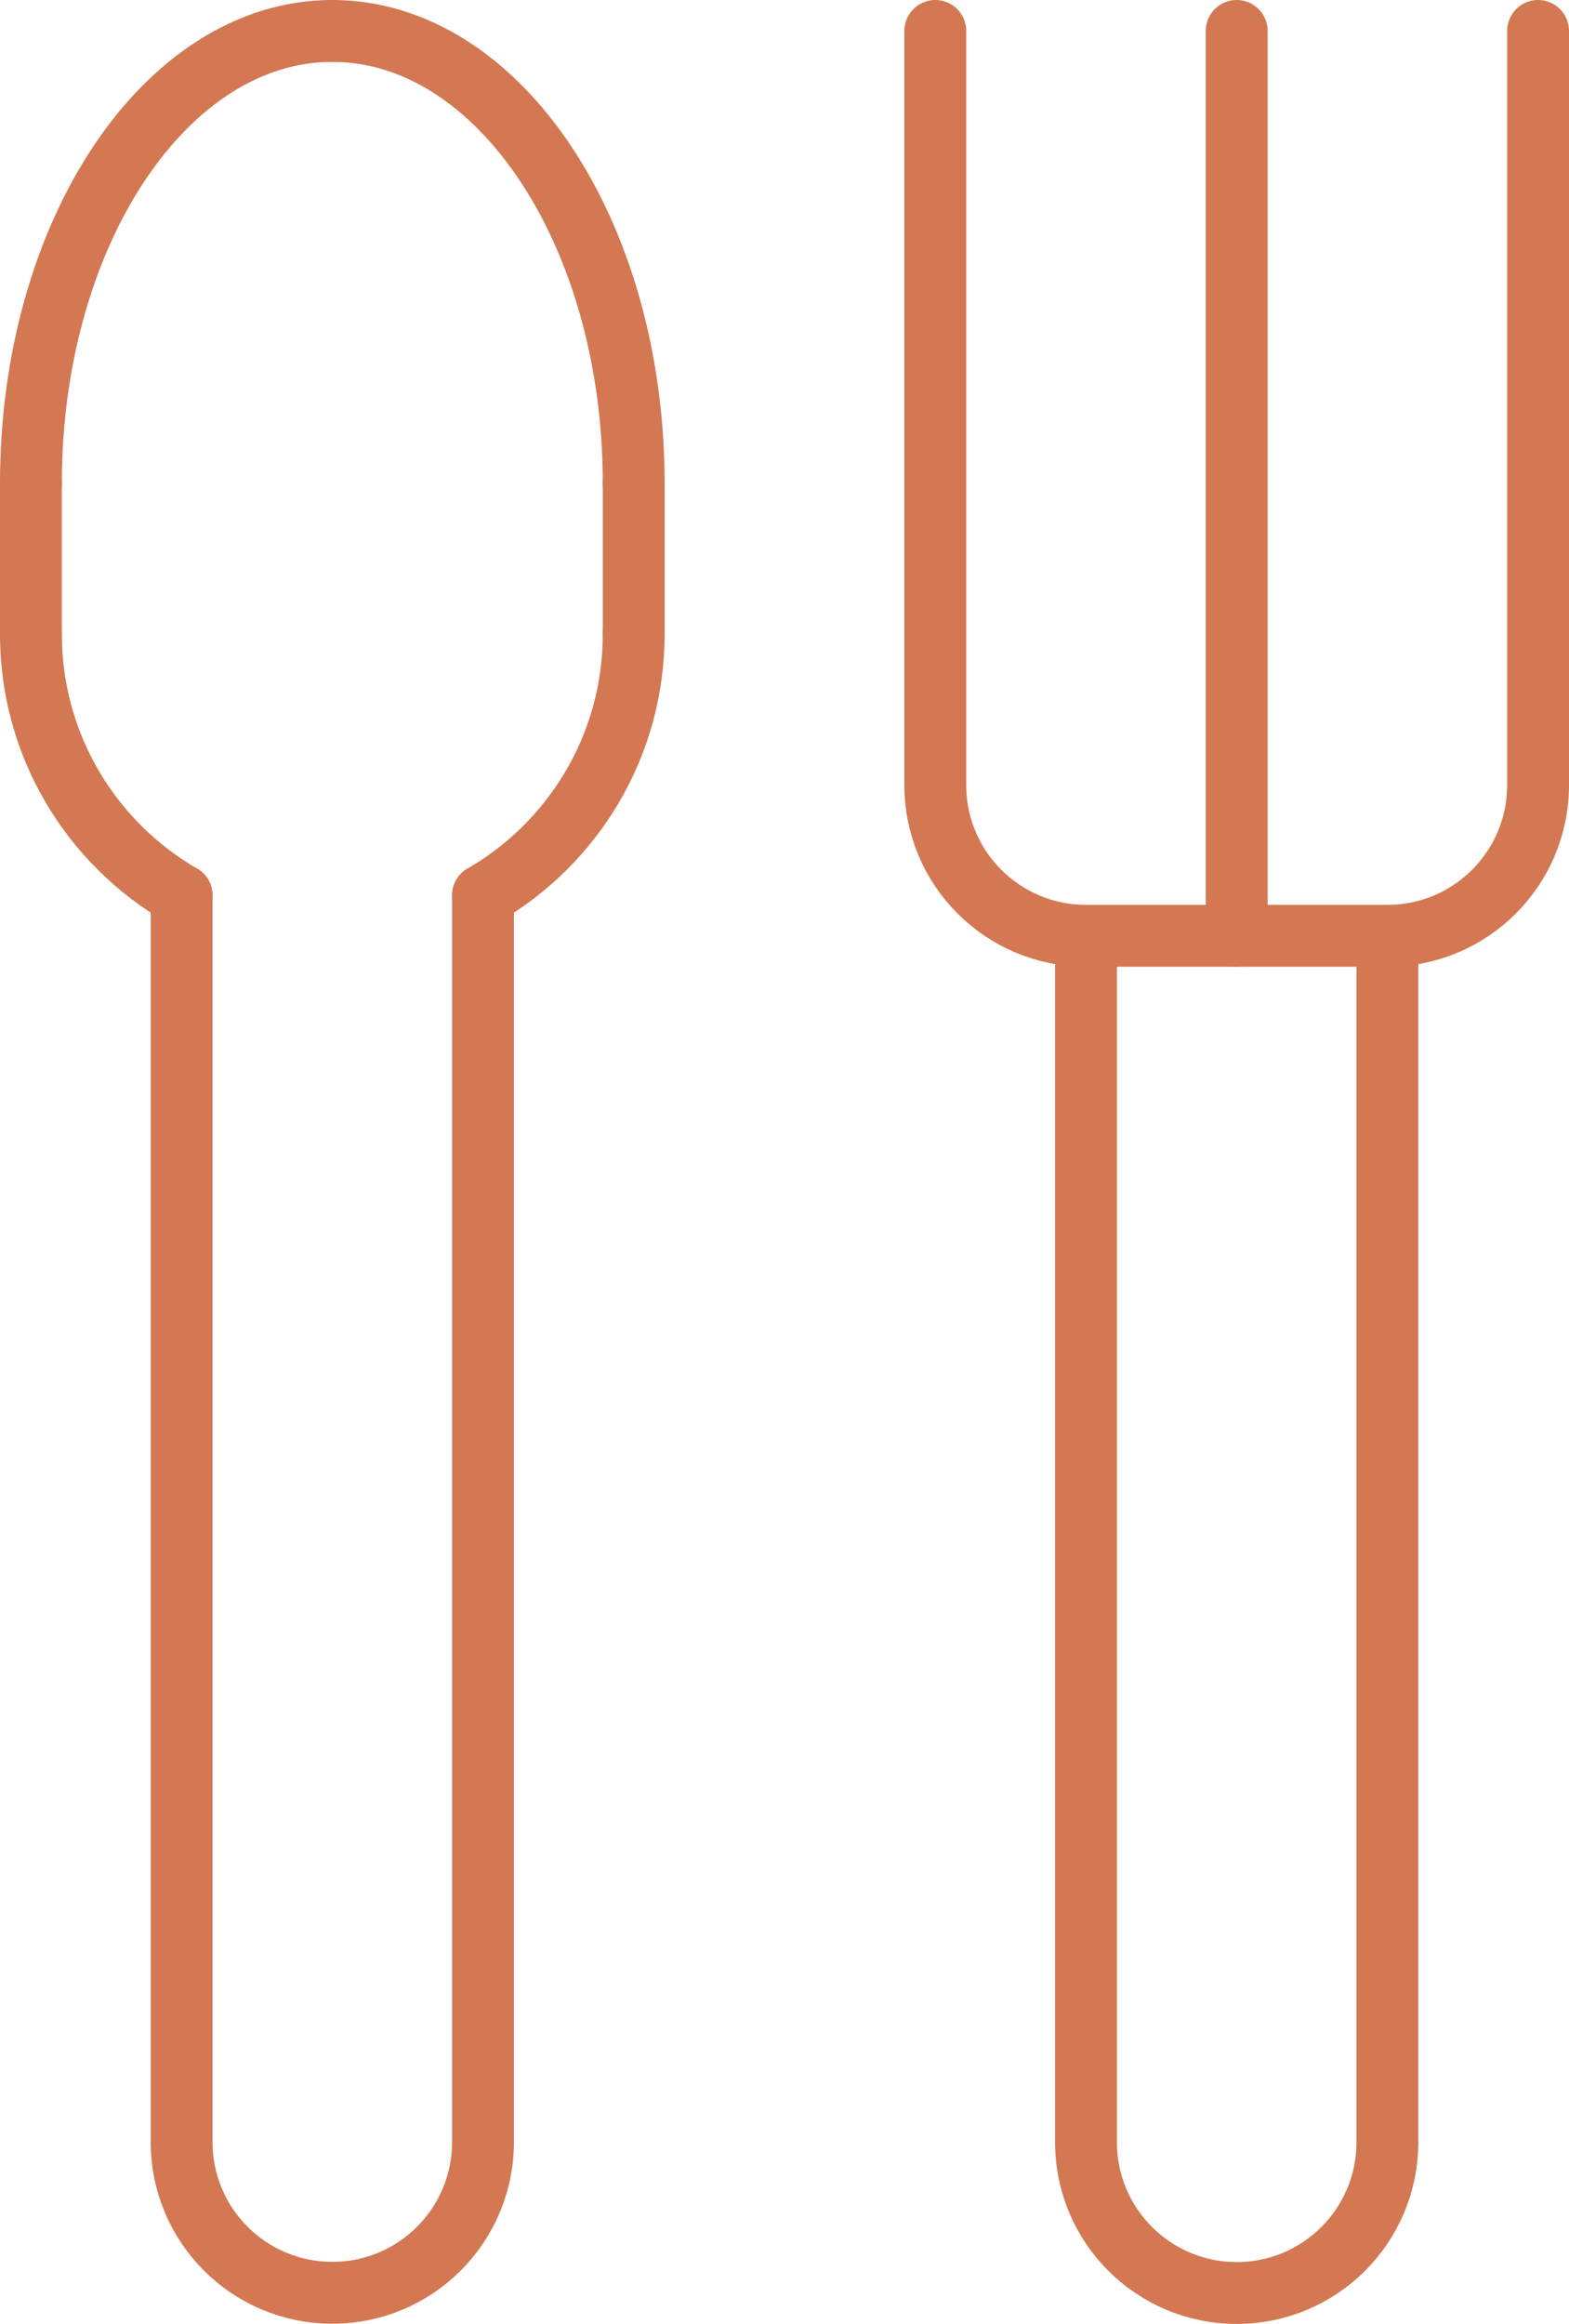
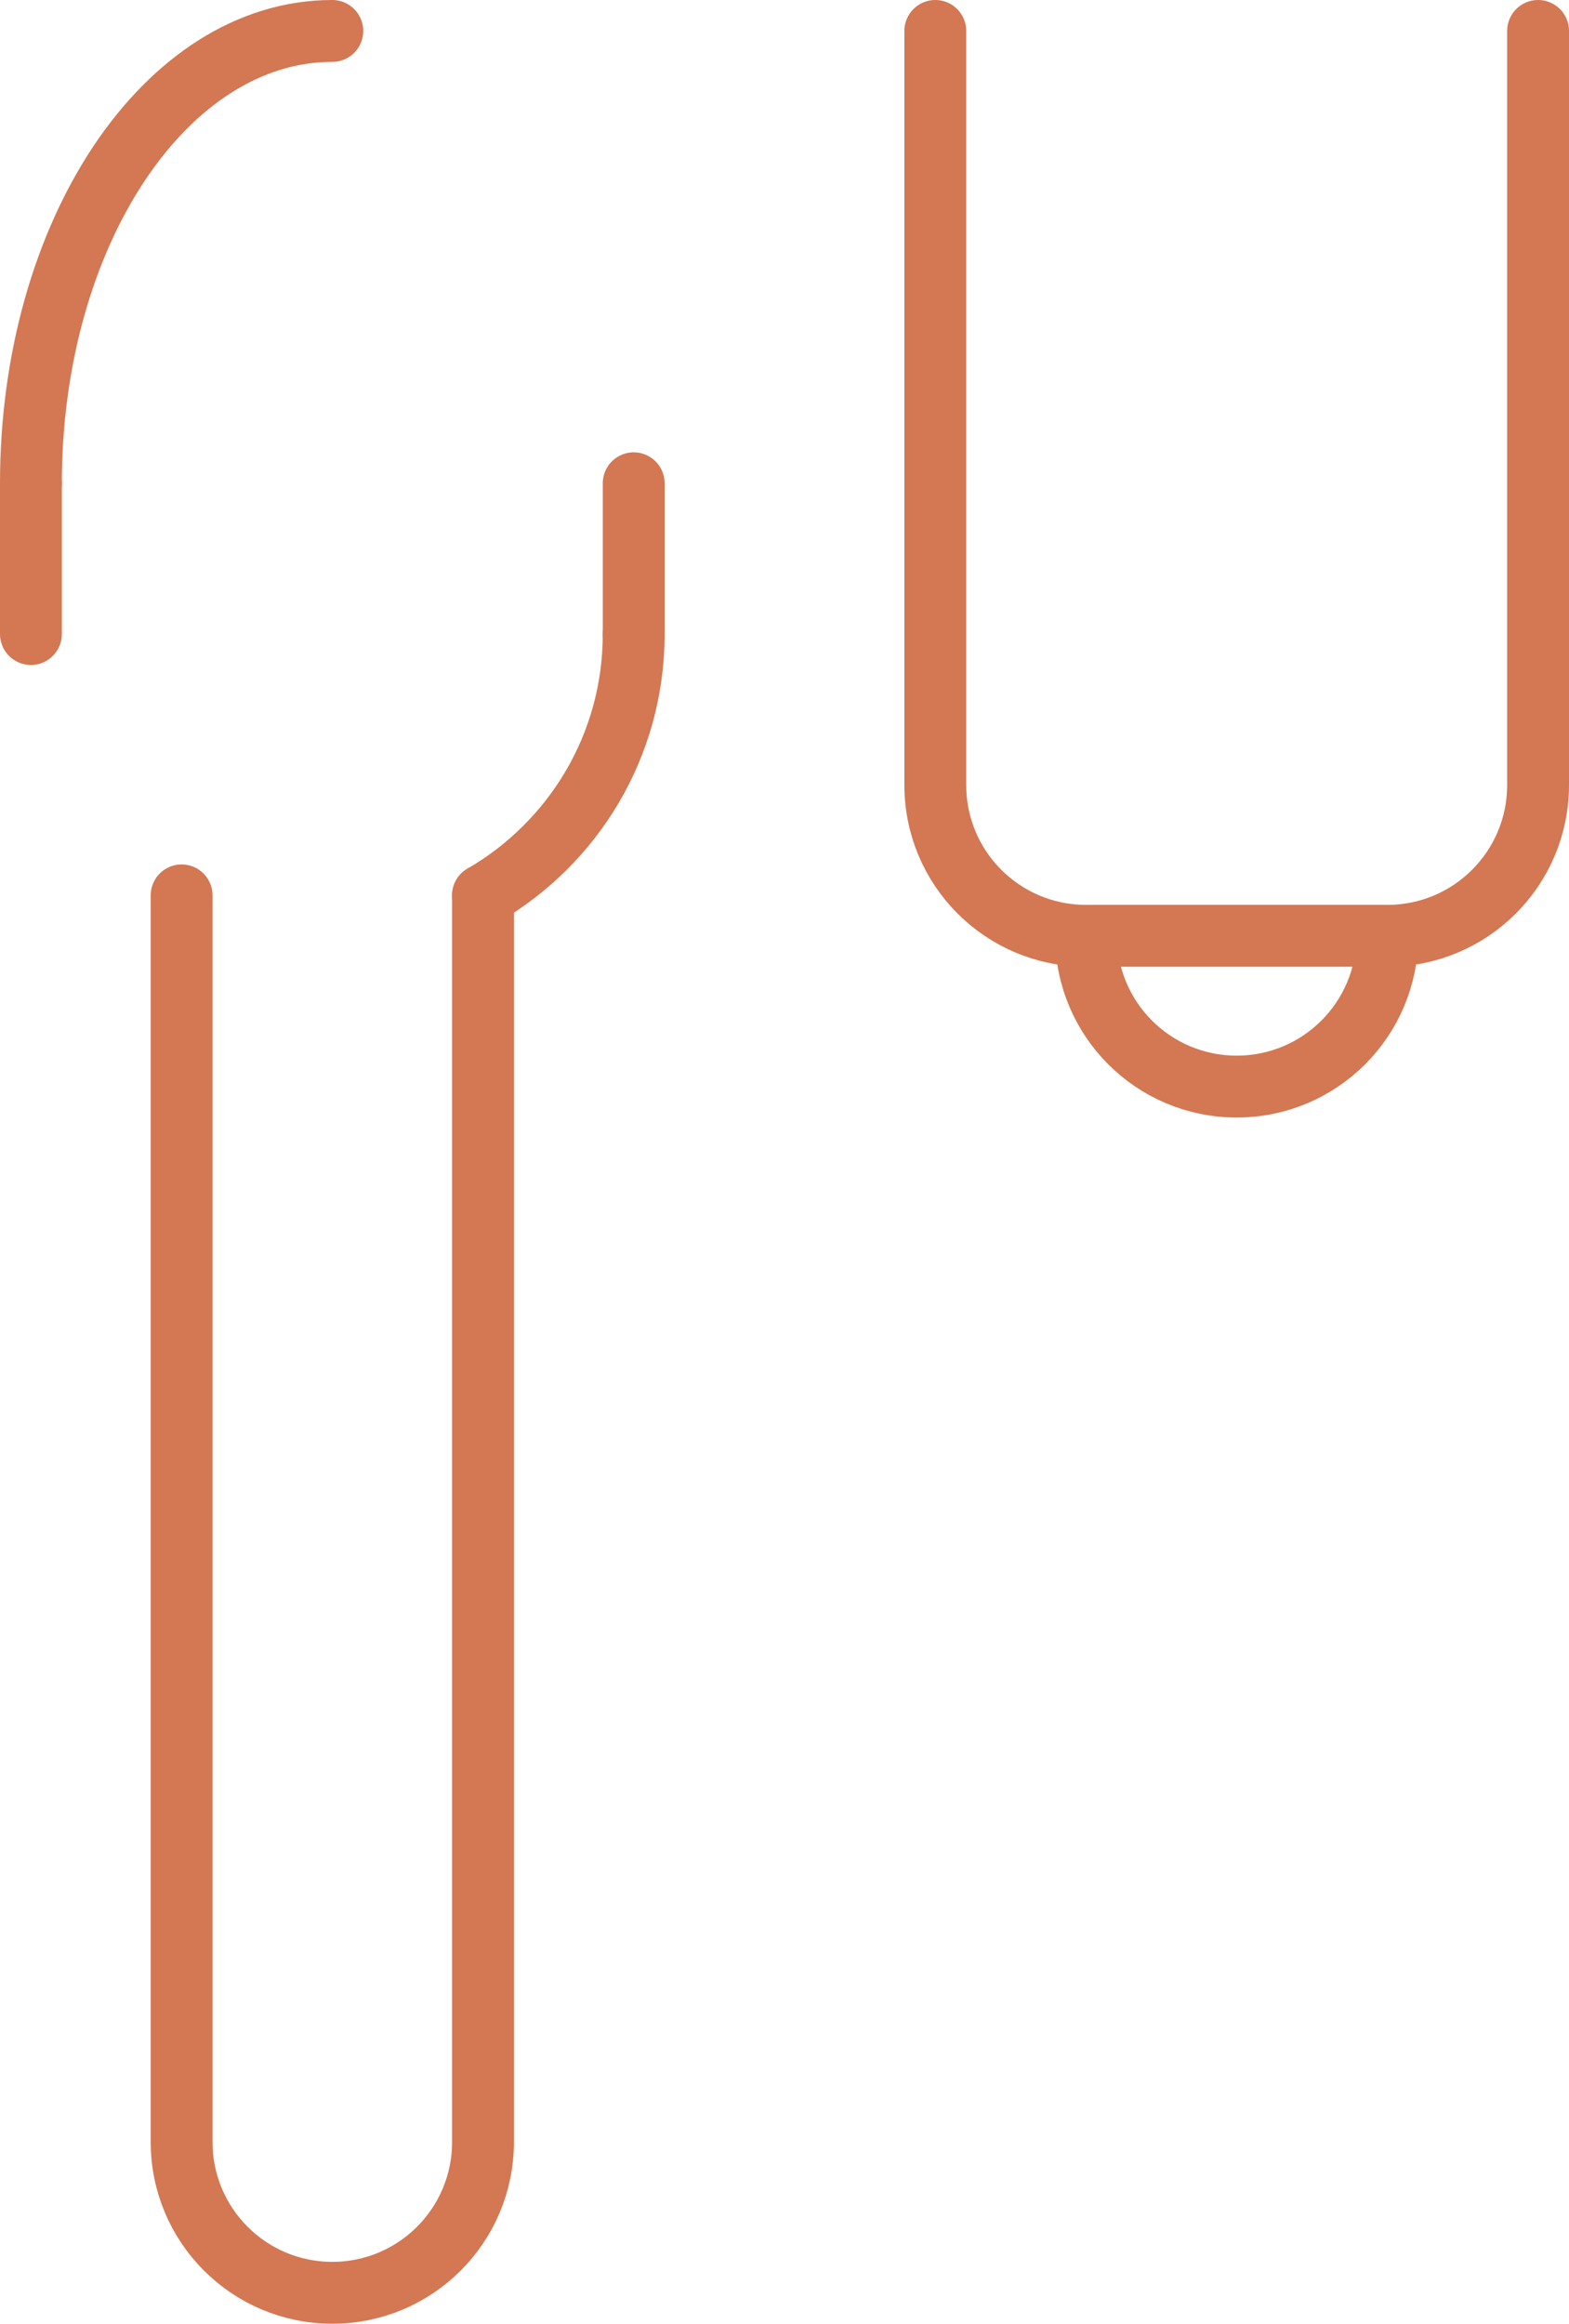
<svg xmlns="http://www.w3.org/2000/svg" id="Layer_2" data-name="Layer 2" viewBox="0 0 76.11 112.67">
  <defs>
    <style>      .cls-1 {        fill: none;        stroke: #d37853;        stroke-linecap: round;        stroke-linejoin: round;        stroke-width: 3px;      }    </style>
  </defs>
  <g id="Layer_1-2" data-name="Layer 1">
    <g>
      <path class="cls-1" d="M45.37,1.5V38.06c0,4.04,3.27,7.31,7.31,7.31h14.62c4.04,0,7.31-3.27,7.31-7.31V1.5" />
-       <path class="cls-1" d="M67.3,45.37v58.49c0,4.04-3.27,7.31-7.31,7.31s-7.31-3.27-7.31-7.31V45.37" />
-       <line class="cls-1" x1="59.99" y1="1.5" x2="59.99" y2="45.37" />
+       <path class="cls-1" d="M67.3,45.37c0,4.04-3.27,7.31-7.31,7.31s-7.31-3.27-7.31-7.31V45.37" />
      <path class="cls-1" d="M23.43,43.41v60.44c0,4.04-3.27,7.31-7.31,7.31s-7.31-3.27-7.31-7.31V43.41" />
      <path class="cls-1" d="M1.5,23.43C1.5,11.31,8.04,1.5,16.12,1.5" />
-       <path class="cls-1" d="M30.74,23.43C30.74,11.31,24.2,1.5,16.12,1.5" />
-       <path class="cls-1" d="M1.5,30.74c0,5.42,2.94,10.14,7.31,12.67" />
      <path class="cls-1" d="M30.74,30.74c0,5.42-2.94,10.14-7.31,12.67" />
      <line class="cls-1" x1="30.74" y1="23.43" x2="30.74" y2="30.74" />
      <line class="cls-1" x1="1.5" y1="23.43" x2="1.5" y2="30.74" />
    </g>
  </g>
</svg>